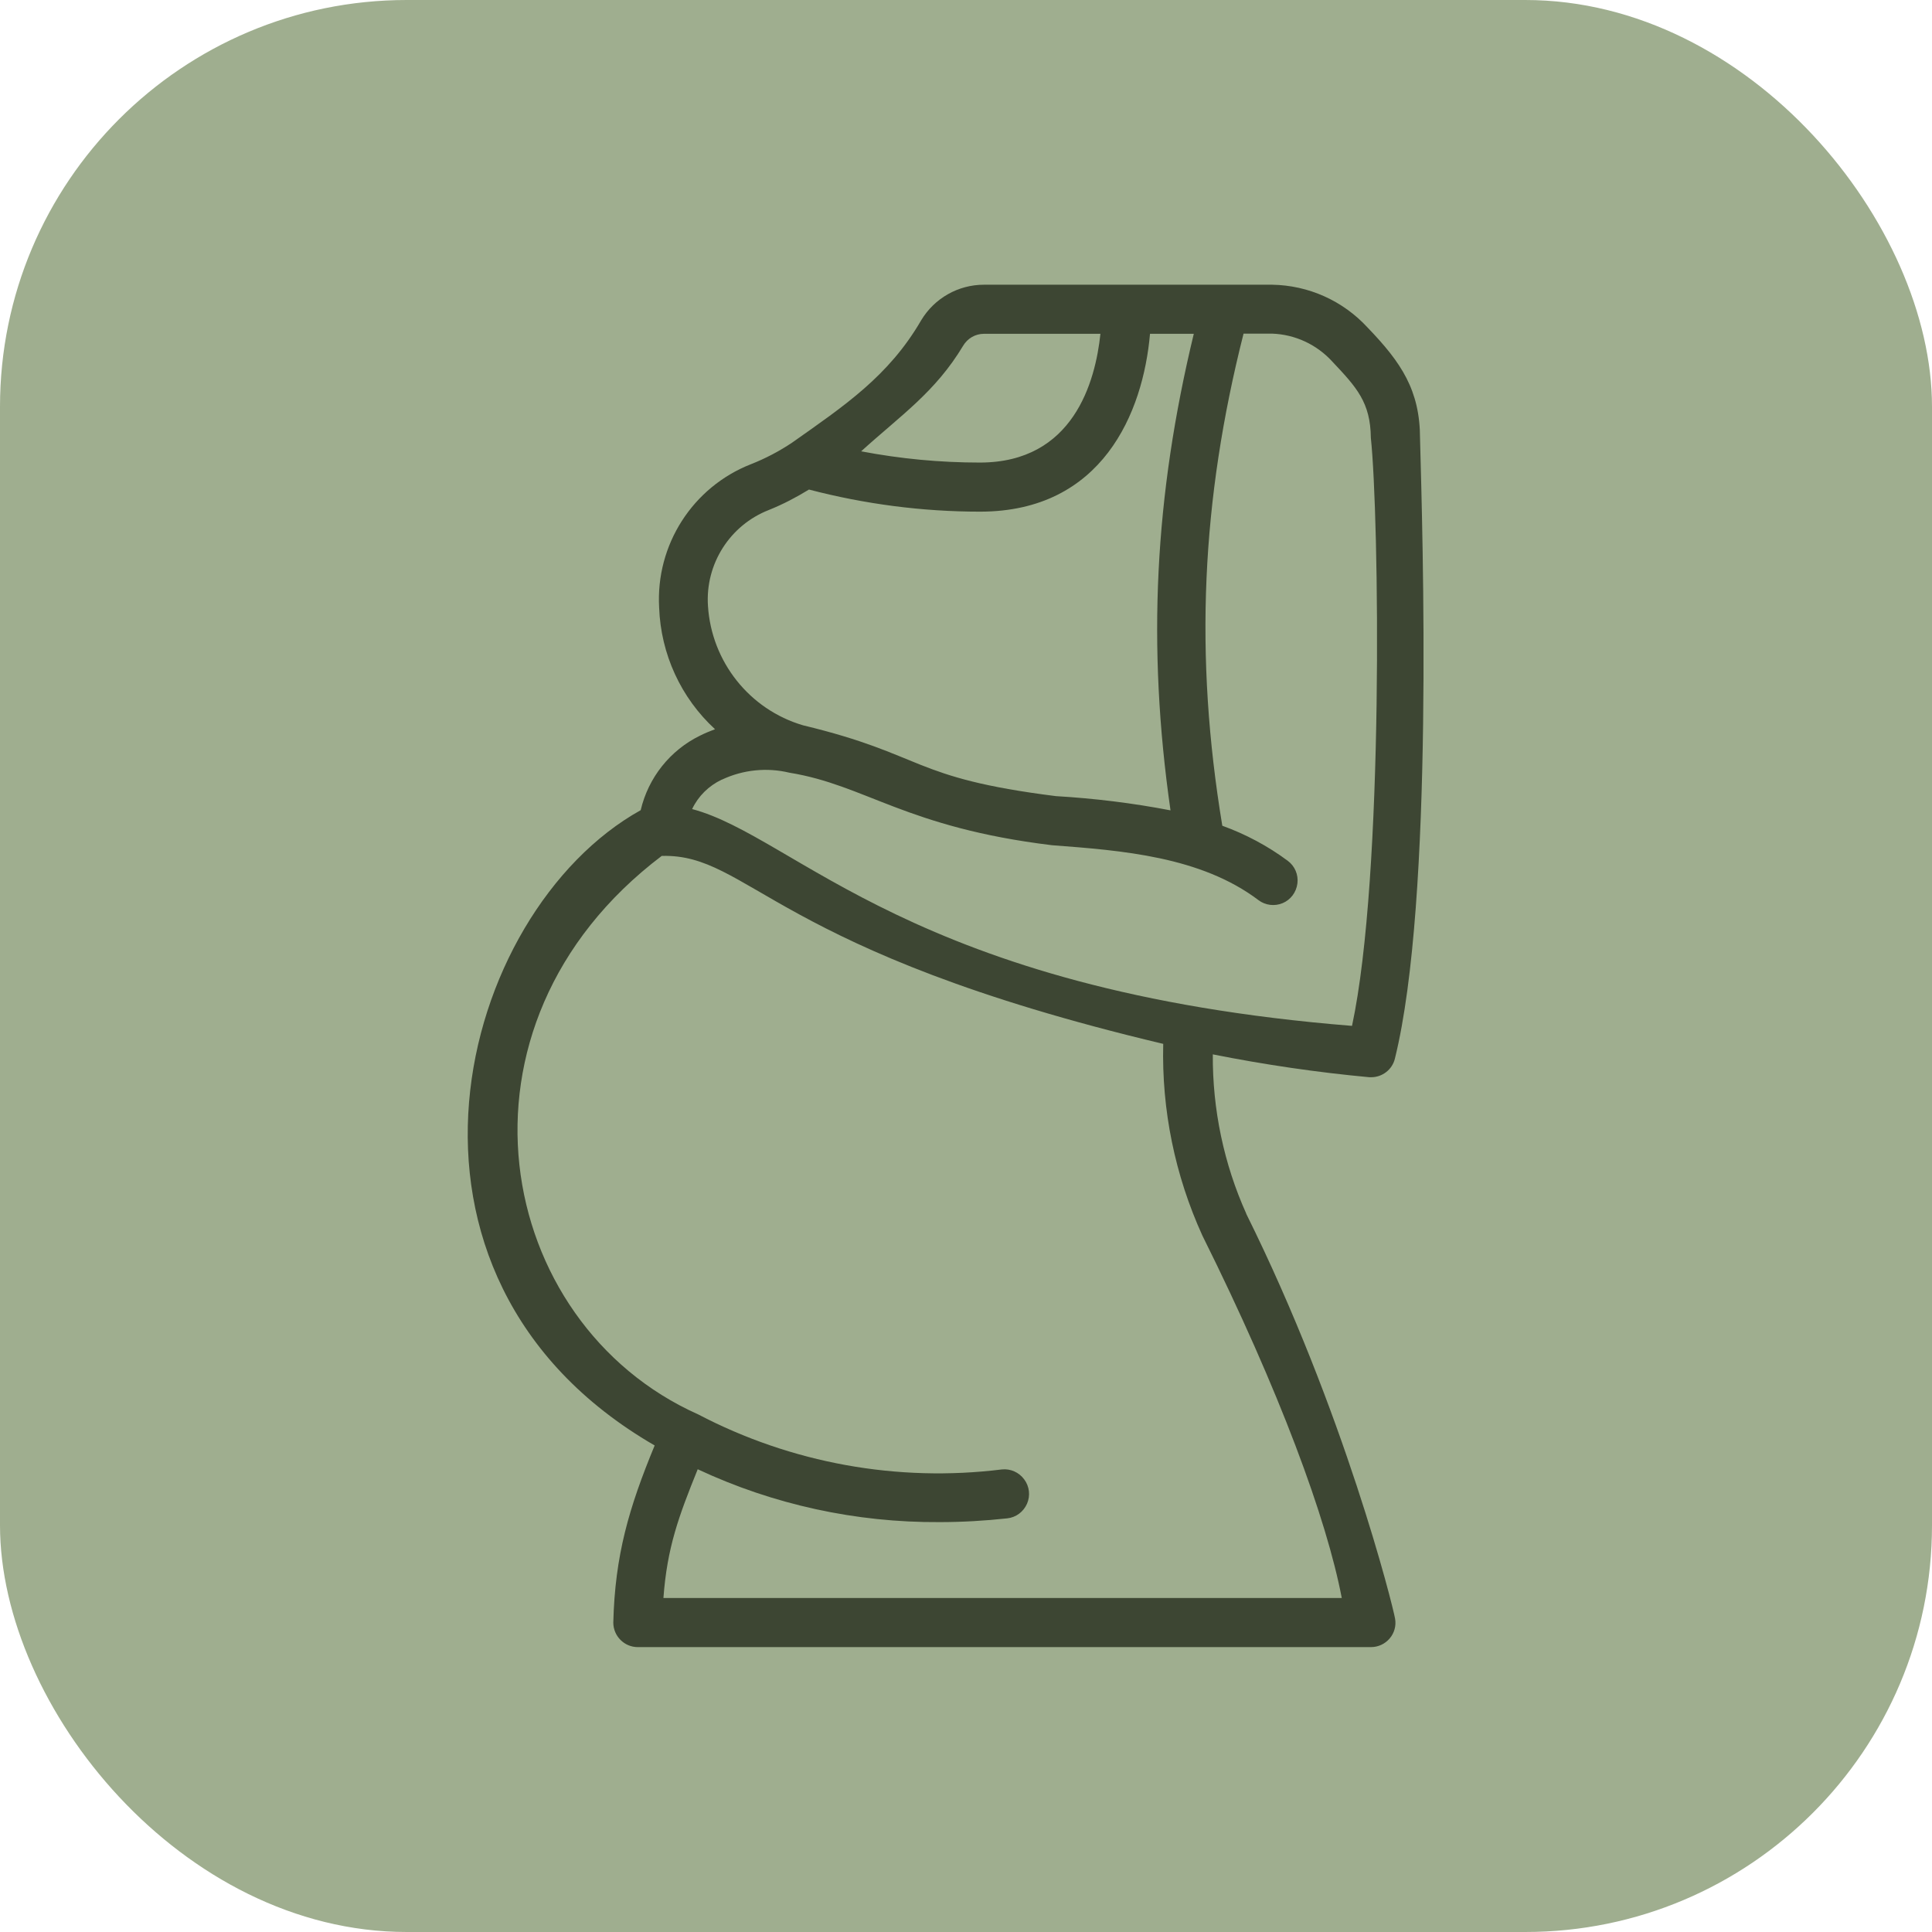
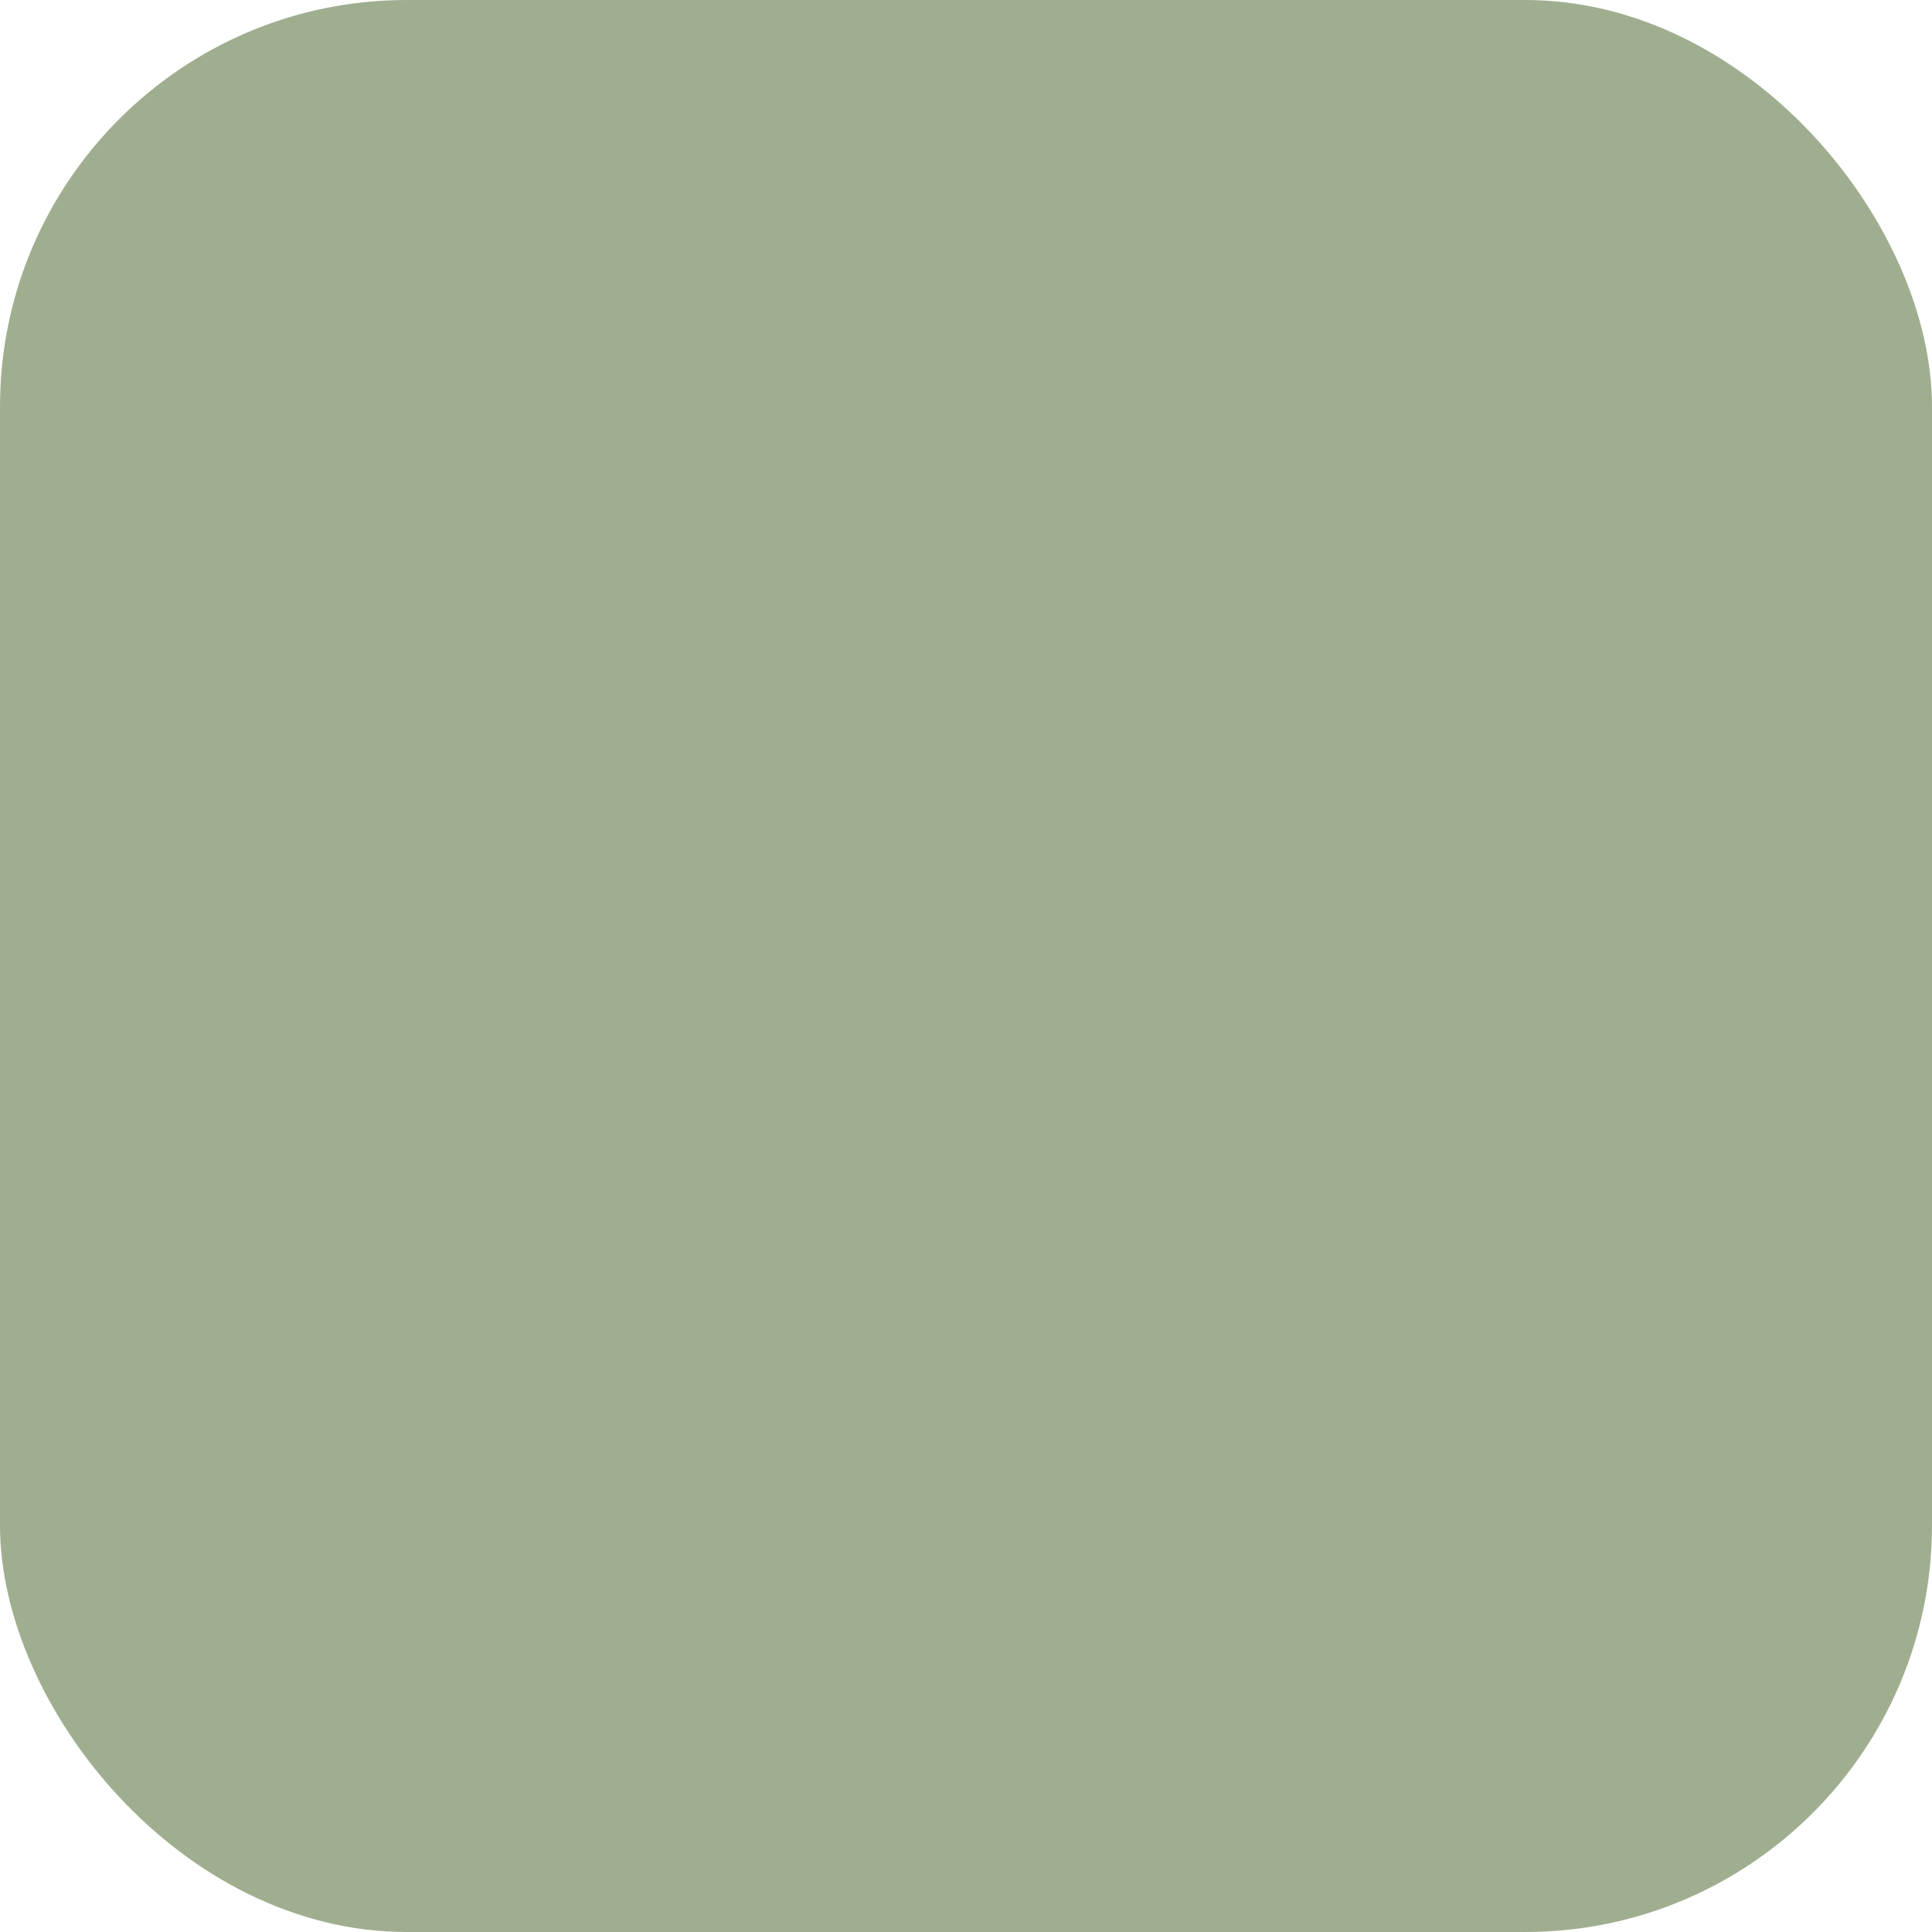
<svg xmlns="http://www.w3.org/2000/svg" width="95" height="95" viewBox="0 0 95 95" fill="none">
  <rect width="95" height="95" rx="20" fill="#9FAE8F" />
-   <path d="M61.285 59.686C60.177 57.226 59.618 54.545 59.636 51.845C62.183 52.352 64.749 52.729 67.333 52.969H67.425C67.975 52.969 68.46 52.591 68.589 52.057C70.522 44.27 69.945 26.099 69.826 21.575C69.826 19.188 68.9 17.824 67.251 16.11C66.032 14.783 64.337 14.028 62.55 14H48.383C47.118 14 45.946 14.664 45.295 15.751C43.7 18.497 41.529 19.944 38.945 21.768C38.312 22.192 37.625 22.551 36.919 22.828C34.06 23.952 32.237 26.79 32.411 29.877C32.493 32.162 33.483 34.318 35.16 35.857C34.913 35.949 34.665 36.051 34.427 36.17C32.952 36.889 31.88 38.235 31.504 39.838C22.514 44.842 17.758 62.727 32.191 71.076C30.927 74.135 30.239 76.476 30.157 79.784C30.157 80.447 30.697 80.991 31.357 80.991H67.416C67.773 80.991 68.103 80.834 68.332 80.567C68.561 80.3 68.662 79.94 68.598 79.59C68.497 78.982 66.105 69.399 61.276 59.677L61.285 59.686ZM47.357 17.004C47.577 16.635 47.962 16.414 48.383 16.414H54.11C53.863 18.755 52.791 22.745 48.181 22.745C46.221 22.745 44.269 22.56 42.344 22.192C44.305 20.413 45.991 19.28 47.357 17.004ZM34.812 29.794C34.674 27.73 35.893 25.822 37.808 25.076C38.496 24.8 39.146 24.459 39.779 24.072C42.528 24.79 45.35 25.159 48.191 25.159C54.193 25.159 56.209 20.303 56.548 16.414H58.701C56.777 24.385 56.392 31.729 57.556 39.847C55.696 39.488 53.808 39.258 51.92 39.147C44.745 38.244 45.533 37.12 39.485 35.664C36.855 34.89 34.986 32.54 34.812 29.794ZM35.499 38.336C36.535 37.848 37.708 37.728 38.816 37.995C42.573 38.603 44.534 40.686 51.728 41.561C55.155 41.819 59.04 42.114 61.881 44.261C62.22 44.519 62.678 44.574 63.072 44.408C63.466 44.243 63.741 43.874 63.796 43.441C63.851 43.008 63.668 42.584 63.32 42.326C62.339 41.598 61.249 41.017 60.103 40.603C58.72 32.245 59.068 24.615 61.148 16.405H62.541C63.677 16.442 64.749 16.939 65.519 17.787C66.71 19.05 67.388 19.787 67.407 21.528C67.81 25.297 68.066 43.063 66.481 50.444C44.883 48.712 39.155 41.147 34.033 39.783C34.335 39.147 34.849 38.64 35.49 38.336H35.499ZM32.622 78.576C32.805 76.089 33.373 74.559 34.308 72.246C38.028 73.988 42.097 74.872 46.202 74.845C47.311 74.845 48.429 74.78 49.529 74.66C49.959 74.614 50.326 74.338 50.5 73.942C50.674 73.545 50.619 73.085 50.362 72.744C50.106 72.394 49.684 72.209 49.263 72.255C44.131 72.891 38.917 71.951 34.326 69.546C24.31 65.077 21.506 50.444 32.539 42.086H32.558C36.874 41.985 38.01 46.777 57.198 51.329C57.116 54.581 57.776 57.797 59.123 60.755C62.935 68.413 65.244 74.725 65.977 78.576H32.622Z" fill="#3D4633" />
</svg>